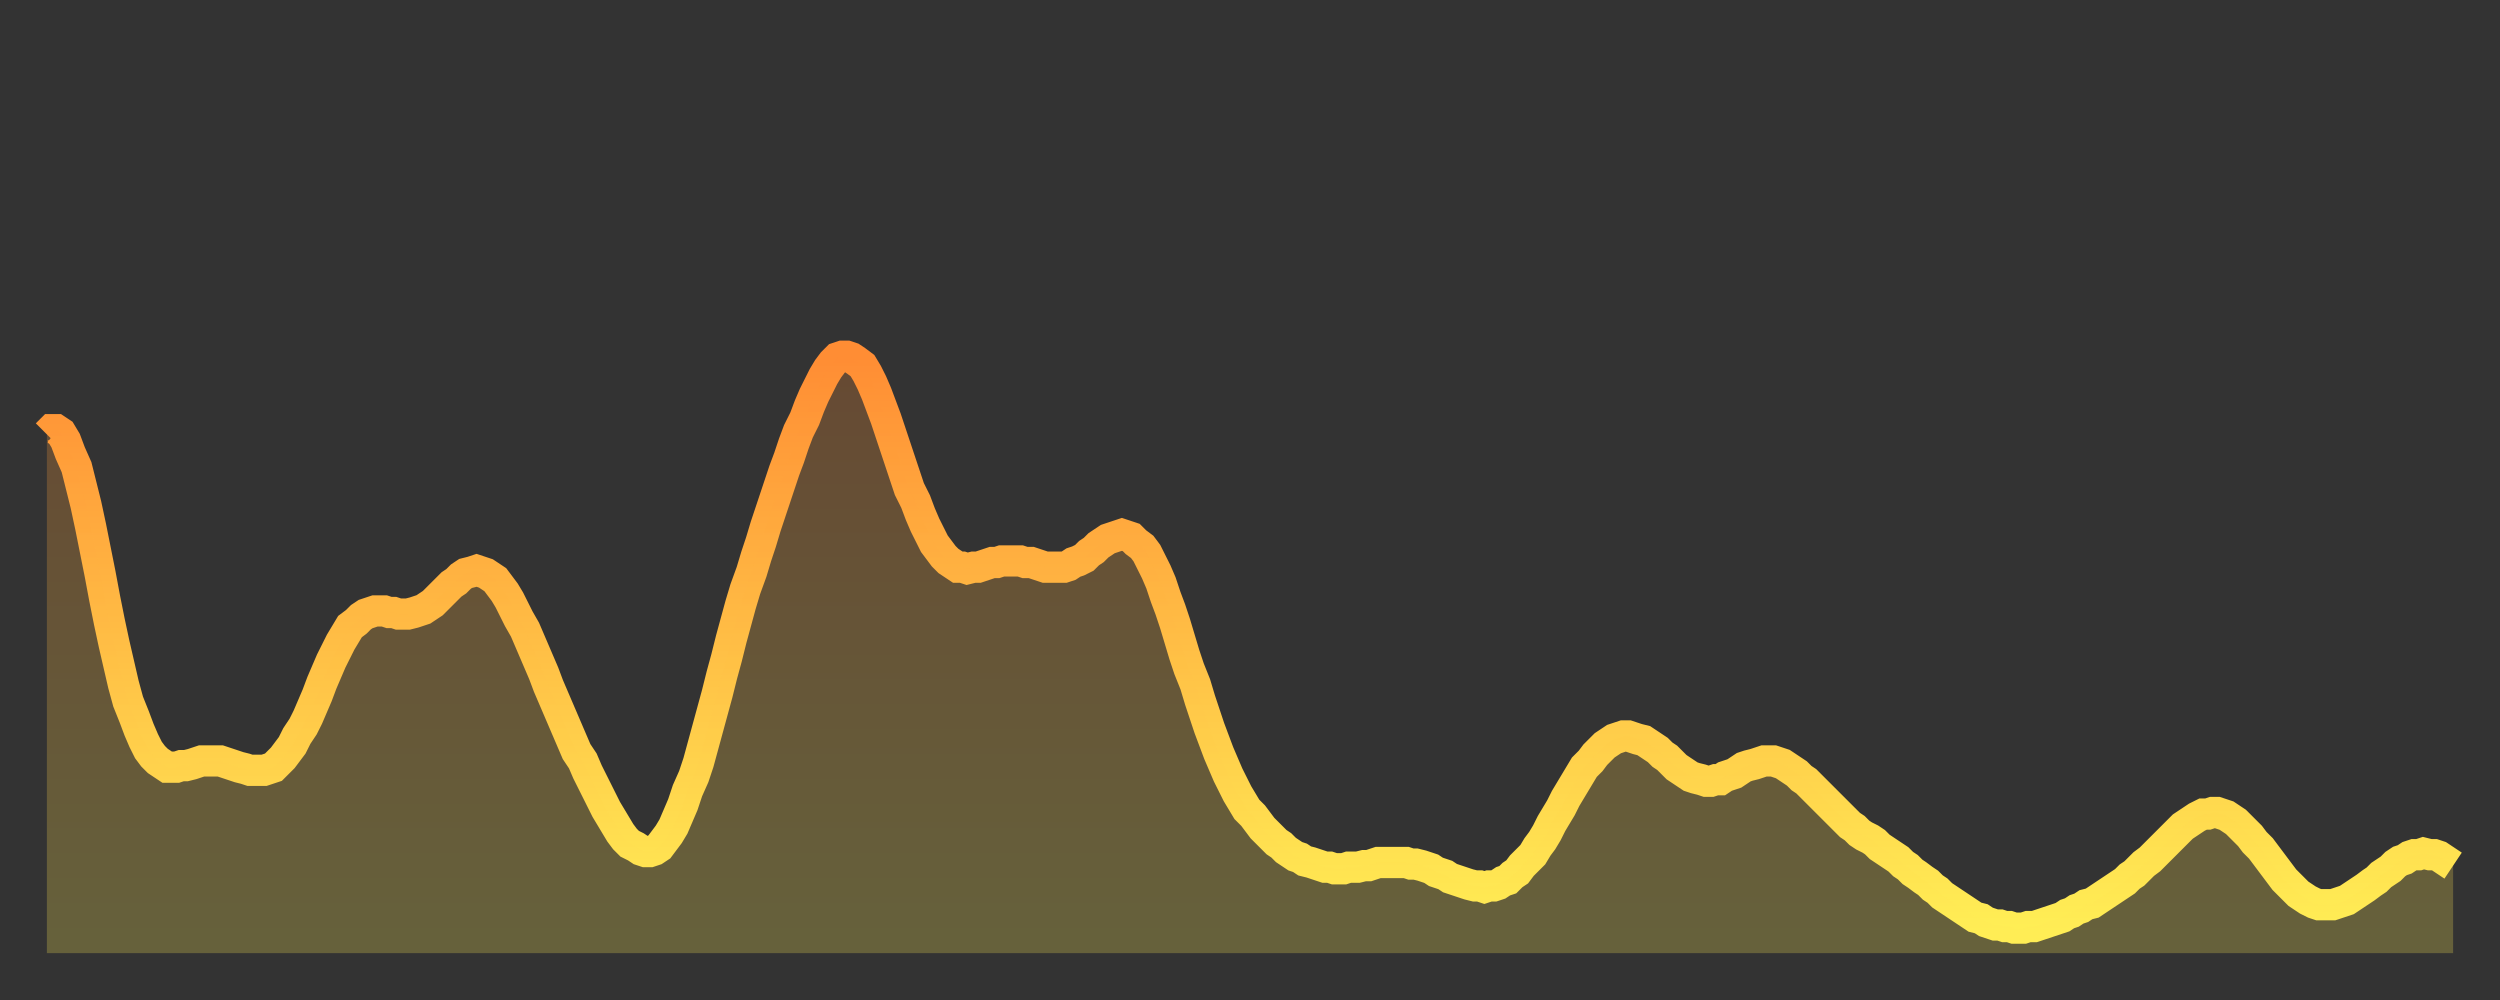
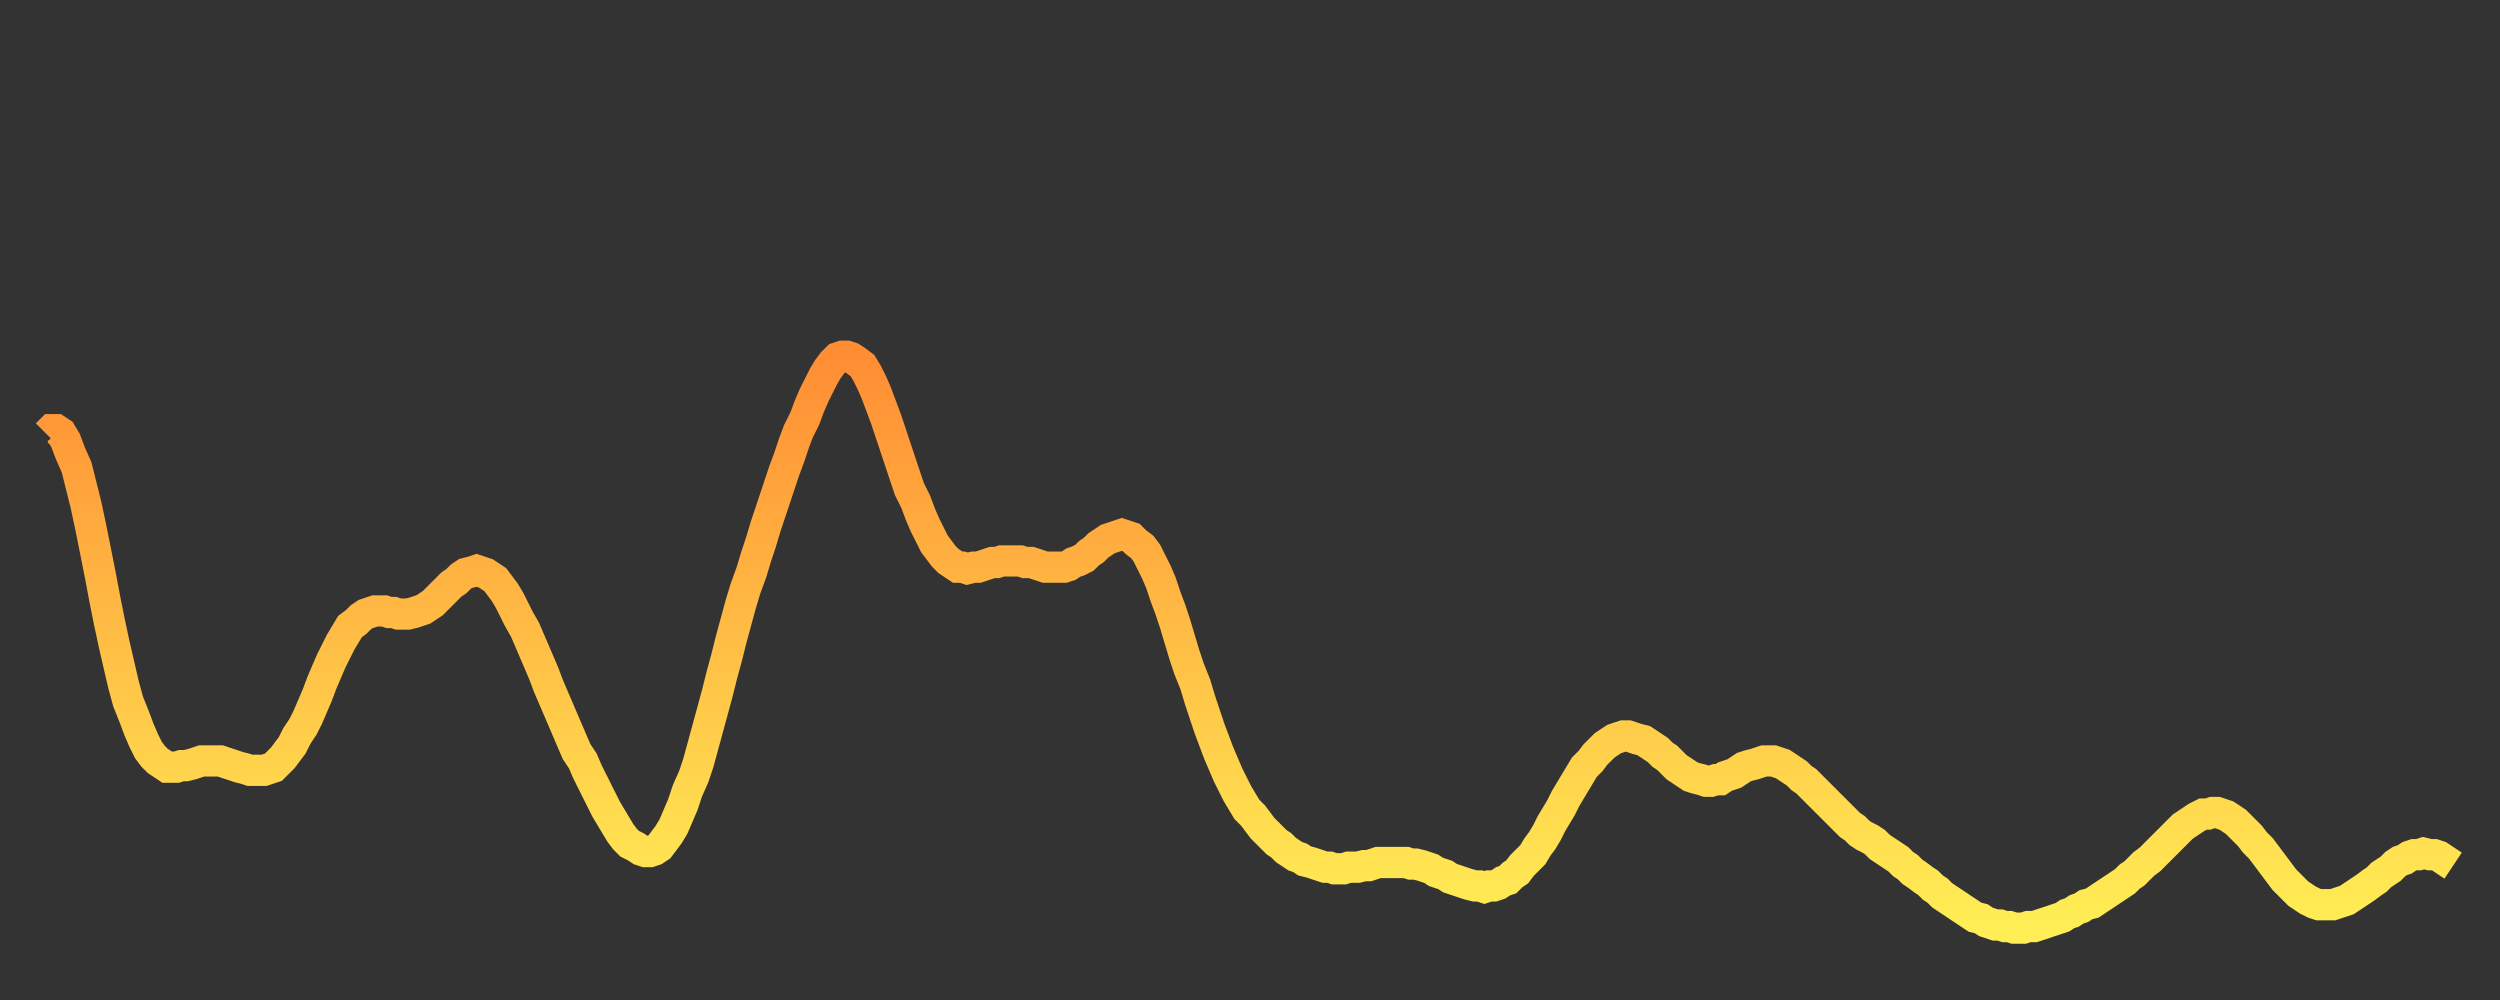
<svg xmlns="http://www.w3.org/2000/svg" baseProfile="full" height="64" version="1.1" width="160">
  <rect width="100%" height="100%" fill="#333333" stroke="none" />
  <defs>
    <linearGradient id="id237704" x1="0" x2="0" y1="0" y2="1">
      <stop offset="0%" stop-color="#ff8d34" />
      <stop offset="50%" stop-color="#ffbe45" />
      <stop offset="100%" stop-color="#ffee55" />
    </linearGradient>
  </defs>
  <g transform="translate(3,3)">
    <g>
      <path d="M 0.0 24.8 L 0.3 24.5 0.6 24.5 0.9 24.7 1.2 25.2 1.5 26.0 1.9 26.9 2.2 28.1 2.5 29.3 2.8 30.7 3.1 32.2 3.4 33.7 3.7 35.3 4.0 36.8 4.3 38.2 4.6 39.5 4.9 40.8 5.2 41.9 5.6 42.9 5.9 43.7 6.2 44.4 6.5 45.0 6.8 45.4 7.1 45.7 7.4 45.9 7.7 46.1 8.0 46.1 8.3 46.1 8.6 46.0 8.9 46.0 9.3 45.9 9.6 45.8 9.9 45.7 10.2 45.7 10.5 45.7 10.8 45.7 11.1 45.7 11.4 45.8 11.7 45.9 12.0 46.0 12.3 46.1 12.7 46.2 13.0 46.3 13.3 46.3 13.6 46.3 13.9 46.3 14.2 46.2 14.5 46.1 14.8 45.8 15.1 45.5 15.4 45.1 15.7 44.7 16.0 44.1 16.4 43.5 16.7 42.9 17.0 42.2 17.3 41.5 17.6 40.7 17.9 40.0 18.2 39.3 18.5 38.7 18.8 38.1 19.1 37.6 19.4 37.1 19.8 36.8 20.1 36.5 20.4 36.3 20.7 36.2 21.0 36.1 21.3 36.1 21.6 36.1 21.9 36.2 22.2 36.2 22.5 36.3 22.8 36.3 23.1 36.3 23.5 36.2 23.8 36.1 24.1 36.0 24.4 35.8 24.7 35.6 25.0 35.3 25.3 35.0 25.6 34.7 25.9 34.4 26.2 34.2 26.5 33.9 26.8 33.7 27.2 33.6 27.5 33.5 27.8 33.6 28.1 33.7 28.4 33.9 28.7 34.1 29.0 34.5 29.3 34.9 29.6 35.4 29.9 36.0 30.2 36.6 30.6 37.3 30.9 38.0 31.2 38.7 31.5 39.4 31.8 40.1 32.1 40.9 32.4 41.6 32.7 42.3 33.0 43.0 33.3 43.7 33.6 44.4 33.9 45.1 34.3 45.7 34.6 46.4 34.9 47.0 35.2 47.6 35.5 48.2 35.8 48.8 36.1 49.3 36.4 49.8 36.7 50.3 37.0 50.7 37.3 51.0 37.7 51.2 38.0 51.4 38.3 51.5 38.6 51.5 38.9 51.4 39.2 51.2 39.5 50.8 39.8 50.4 40.1 49.9 40.4 49.2 40.7 48.5 41.0 47.6 41.4 46.7 41.7 45.8 42.0 44.7 42.3 43.6 42.6 42.5 42.9 41.4 43.2 40.2 43.5 39.1 43.8 37.9 44.1 36.8 44.4 35.7 44.7 34.7 45.1 33.6 45.4 32.6 45.7 31.7 46.0 30.7 46.3 29.8 46.6 28.9 46.9 28.0 47.2 27.1 47.5 26.3 47.8 25.4 48.1 24.6 48.5 23.8 48.8 23.0 49.1 22.3 49.4 21.7 49.7 21.1 50.0 20.6 50.3 20.2 50.6 19.9 50.9 19.8 51.2 19.8 51.5 19.9 51.8 20.1 52.2 20.4 52.5 20.9 52.8 21.5 53.1 22.2 53.4 23.0 53.7 23.8 54.0 24.7 54.3 25.6 54.6 26.5 54.9 27.4 55.2 28.3 55.6 29.1 55.9 29.9 56.2 30.6 56.5 31.2 56.8 31.8 57.1 32.2 57.4 32.6 57.7 32.9 58.0 33.1 58.3 33.3 58.6 33.3 58.9 33.4 59.3 33.3 59.6 33.3 59.9 33.2 60.2 33.1 60.5 33.0 60.8 33.0 61.1 32.9 61.4 32.9 61.7 32.9 62.0 32.9 62.3 32.9 62.6 33.0 63.0 33.0 63.3 33.1 63.6 33.2 63.9 33.3 64.2 33.3 64.5 33.3 64.8 33.3 65.1 33.3 65.4 33.2 65.7 33.0 66.0 32.9 66.4 32.7 66.7 32.4 67.0 32.2 67.3 31.9 67.6 31.7 67.9 31.5 68.2 31.4 68.5 31.3 68.8 31.2 69.1 31.3 69.4 31.4 69.7 31.7 70.1 32.0 70.4 32.4 70.7 33.0 71.0 33.6 71.3 34.3 71.6 35.2 71.9 36.0 72.2 36.9 72.5 37.9 72.8 38.9 73.1 39.8 73.5 40.8 73.8 41.8 74.1 42.7 74.4 43.6 74.7 44.4 75.0 45.2 75.3 45.9 75.6 46.6 75.9 47.2 76.2 47.8 76.5 48.3 76.8 48.8 77.2 49.2 77.5 49.6 77.8 50.0 78.1 50.3 78.4 50.6 78.7 50.9 79.0 51.1 79.3 51.4 79.6 51.6 79.9 51.8 80.2 51.9 80.5 52.1 80.9 52.2 81.2 52.3 81.5 52.4 81.8 52.5 82.1 52.5 82.4 52.6 82.7 52.6 83.0 52.6 83.3 52.5 83.6 52.5 83.9 52.5 84.3 52.4 84.6 52.4 84.9 52.3 85.2 52.2 85.5 52.2 85.8 52.2 86.1 52.2 86.4 52.2 86.7 52.2 87.0 52.2 87.3 52.3 87.6 52.3 88.0 52.4 88.3 52.5 88.6 52.6 88.9 52.8 89.2 52.9 89.5 53.0 89.8 53.2 90.1 53.3 90.4 53.4 90.7 53.5 91.0 53.6 91.4 53.7 91.7 53.7 92.0 53.8 92.3 53.7 92.6 53.7 92.9 53.6 93.2 53.4 93.5 53.3 93.8 53.0 94.1 52.8 94.4 52.4 94.7 52.1 95.1 51.7 95.4 51.2 95.7 50.8 96.0 50.3 96.3 49.7 96.6 49.2 96.9 48.7 97.2 48.1 97.5 47.6 97.8 47.1 98.1 46.6 98.4 46.1 98.8 45.7 99.1 45.3 99.4 45.0 99.7 44.7 100.0 44.5 100.3 44.3 100.6 44.2 100.9 44.1 101.2 44.1 101.5 44.2 101.8 44.3 102.2 44.4 102.5 44.6 102.8 44.8 103.1 45.0 103.4 45.3 103.7 45.5 104.0 45.8 104.3 46.1 104.6 46.3 104.9 46.5 105.2 46.7 105.5 46.8 105.9 46.9 106.2 47.0 106.5 47.0 106.8 46.9 107.1 46.9 107.4 46.7 107.7 46.6 108.0 46.5 108.3 46.3 108.6 46.1 108.9 46.0 109.3 45.9 109.6 45.8 109.9 45.7 110.2 45.7 110.5 45.7 110.8 45.8 111.1 45.9 111.4 46.1 111.7 46.3 112.0 46.5 112.3 46.8 112.6 47.0 113.0 47.4 113.3 47.7 113.6 48.0 113.9 48.3 114.2 48.6 114.5 48.9 114.8 49.2 115.1 49.5 115.4 49.8 115.7 50.0 116.0 50.3 116.3 50.5 116.7 50.7 117.0 50.9 117.3 51.2 117.6 51.4 117.9 51.6 118.2 51.8 118.5 52.0 118.8 52.3 119.1 52.5 119.4 52.8 119.7 53.0 120.1 53.3 120.4 53.5 120.7 53.8 121.0 54.0 121.3 54.3 121.6 54.5 121.9 54.7 122.2 54.9 122.5 55.1 122.8 55.3 123.1 55.5 123.4 55.7 123.8 55.8 124.1 56.0 124.4 56.1 124.7 56.2 125.0 56.2 125.3 56.3 125.6 56.3 125.9 56.4 126.2 56.4 126.5 56.4 126.8 56.3 127.2 56.3 127.5 56.2 127.8 56.1 128.1 56.0 128.4 55.9 128.7 55.8 129.0 55.7 129.3 55.5 129.6 55.4 129.9 55.2 130.2 55.1 130.5 54.9 130.9 54.8 131.2 54.6 131.5 54.4 131.8 54.2 132.1 54.0 132.4 53.8 132.7 53.6 133.0 53.4 133.3 53.1 133.6 52.9 133.9 52.6 134.2 52.3 134.6 52.0 134.9 51.7 135.2 51.4 135.5 51.1 135.8 50.8 136.1 50.5 136.4 50.2 136.7 49.9 137.0 49.7 137.3 49.5 137.6 49.3 138.0 49.1 138.3 49.1 138.6 49.0 138.9 49.0 139.2 49.1 139.5 49.2 139.8 49.4 140.1 49.6 140.4 49.9 140.7 50.2 141.0 50.5 141.3 50.9 141.7 51.3 142.0 51.7 142.3 52.1 142.6 52.5 142.9 52.9 143.2 53.3 143.5 53.6 143.8 53.9 144.1 54.2 144.4 54.4 144.7 54.6 145.1 54.8 145.4 54.9 145.7 54.9 146.0 54.9 146.3 54.9 146.6 54.8 146.9 54.7 147.2 54.6 147.5 54.4 147.8 54.2 148.1 54.0 148.4 53.8 148.8 53.5 149.1 53.3 149.4 53.0 149.7 52.8 150.0 52.6 150.3 52.3 150.6 52.1 150.9 52.0 151.2 51.8 151.5 51.7 151.8 51.7 152.1 51.6 152.5 51.7 152.8 51.7 153.1 51.8 153.4 52.0 153.7 52.2 154.0 52.4" fill="none" id="graph-curve" opacity="1" stroke="url(#id237704)" stroke-width="2" />
-       <path d="M 0 58 L 0.0 24.8 0.3 24.5 0.6 24.5 0.9 24.7 1.2 25.2 1.5 26.0 1.9 26.9 2.2 28.1 2.5 29.3 2.8 30.7 3.1 32.2 3.4 33.7 3.7 35.3 4.0 36.8 4.3 38.2 4.6 39.5 4.9 40.8 5.2 41.9 5.6 42.9 5.9 43.7 6.2 44.4 6.5 45.0 6.8 45.4 7.1 45.7 7.4 45.9 7.7 46.1 8.0 46.1 8.3 46.1 8.6 46.0 8.9 46.0 9.3 45.9 9.6 45.8 9.9 45.7 10.2 45.7 10.5 45.7 10.8 45.7 11.1 45.7 11.4 45.8 11.7 45.9 12.0 46.0 12.3 46.1 12.7 46.2 13.0 46.3 13.3 46.3 13.6 46.3 13.9 46.3 14.2 46.2 14.5 46.1 14.8 45.8 15.1 45.5 15.4 45.1 15.7 44.7 16.0 44.1 16.4 43.5 16.7 42.9 17.0 42.2 17.3 41.5 17.6 40.7 17.9 40.0 18.2 39.3 18.5 38.7 18.8 38.1 19.1 37.6 19.4 37.1 19.8 36.8 20.1 36.5 20.4 36.3 20.7 36.2 21.0 36.1 21.3 36.1 21.6 36.1 21.9 36.2 22.2 36.2 22.5 36.3 22.8 36.3 23.1 36.3 23.5 36.2 23.8 36.1 24.1 36.0 24.4 35.8 24.7 35.6 25.0 35.3 25.3 35.0 25.6 34.7 25.9 34.4 26.2 34.2 26.5 33.9 26.8 33.7 27.2 33.6 27.5 33.5 27.8 33.6 28.1 33.7 28.4 33.9 28.7 34.1 29.0 34.5 29.3 34.9 29.6 35.4 29.9 36.0 30.2 36.6 30.6 37.3 30.9 38.0 31.2 38.7 31.5 39.4 31.8 40.1 32.1 40.9 32.4 41.6 32.7 42.3 33.0 43.0 33.3 43.7 33.6 44.4 33.9 45.1 34.3 45.7 34.6 46.4 34.9 47.0 35.2 47.6 35.5 48.2 35.8 48.8 36.1 49.3 36.4 49.8 36.7 50.3 37.0 50.7 37.3 51.0 37.7 51.2 38.0 51.4 38.3 51.5 38.6 51.5 38.9 51.4 39.2 51.2 39.5 50.8 39.8 50.4 40.1 49.9 40.4 49.2 40.7 48.5 41.0 47.6 41.4 46.7 41.7 45.8 42.0 44.7 42.3 43.6 42.6 42.5 42.9 41.4 43.2 40.2 43.5 39.1 43.8 37.9 44.1 36.8 44.4 35.7 44.7 34.7 45.1 33.6 45.4 32.6 45.7 31.7 46.0 30.7 46.3 29.8 46.6 28.9 46.9 28.0 47.2 27.1 47.5 26.3 47.8 25.4 48.1 24.6 48.5 23.8 48.8 23.0 49.1 22.3 49.4 21.7 49.7 21.1 50.0 20.6 50.3 20.2 50.6 19.9 50.9 19.8 51.2 19.8 51.5 19.9 51.8 20.1 52.2 20.4 52.5 20.9 52.8 21.5 53.1 22.2 53.4 23.0 53.7 23.8 54.0 24.7 54.3 25.6 54.6 26.5 54.9 27.4 55.2 28.3 55.6 29.1 55.9 29.9 56.2 30.6 56.5 31.2 56.8 31.8 57.1 32.2 57.4 32.6 57.7 32.9 58.0 33.1 58.3 33.3 58.6 33.3 58.9 33.4 59.3 33.3 59.6 33.3 59.9 33.2 60.2 33.1 60.5 33.0 60.8 33.0 61.1 32.9 61.4 32.9 61.7 32.9 62.0 32.9 62.3 32.9 62.6 33.0 63.0 33.0 63.3 33.1 63.6 33.2 63.9 33.3 64.2 33.3 64.5 33.3 64.8 33.3 65.1 33.3 65.4 33.2 65.7 33.0 66.0 32.9 66.4 32.7 66.7 32.4 67.0 32.2 67.3 31.9 67.6 31.7 67.9 31.5 68.2 31.4 68.5 31.3 68.8 31.2 69.1 31.3 69.4 31.4 69.7 31.7 70.1 32.0 70.4 32.4 70.7 33.0 71.0 33.6 71.3 34.3 71.6 35.2 71.9 36.0 72.2 36.9 72.5 37.9 72.8 38.9 73.1 39.8 73.5 40.8 73.8 41.8 74.1 42.7 74.4 43.6 74.7 44.4 75.0 45.2 75.3 45.9 75.6 46.6 75.9 47.2 76.2 47.8 76.5 48.3 76.8 48.8 77.2 49.2 77.5 49.6 77.8 50.0 78.1 50.3 78.4 50.6 78.7 50.9 79.0 51.1 79.3 51.4 79.6 51.6 79.9 51.8 80.2 51.9 80.5 52.1 80.9 52.2 81.2 52.3 81.5 52.4 81.8 52.5 82.1 52.5 82.4 52.6 82.7 52.6 83.0 52.6 83.3 52.5 83.6 52.5 83.9 52.5 84.3 52.4 84.6 52.4 84.9 52.3 85.2 52.2 85.5 52.2 85.8 52.2 86.1 52.2 86.4 52.2 86.7 52.2 87.0 52.2 87.3 52.3 87.6 52.3 88.0 52.4 88.3 52.5 88.6 52.6 88.9 52.8 89.2 52.9 89.5 53.0 89.8 53.2 90.1 53.3 90.4 53.4 90.7 53.5 91.0 53.6 91.4 53.7 91.7 53.7 92.0 53.8 92.3 53.7 92.6 53.7 92.9 53.6 93.2 53.4 93.5 53.3 93.8 53.0 94.1 52.8 94.4 52.4 94.7 52.1 95.1 51.7 95.4 51.2 95.7 50.8 96.0 50.3 96.3 49.7 96.6 49.2 96.9 48.7 97.2 48.1 97.5 47.6 97.8 47.1 98.1 46.6 98.4 46.1 98.8 45.7 99.1 45.3 99.4 45.0 99.7 44.7 100.0 44.5 100.3 44.3 100.6 44.2 100.9 44.1 101.2 44.1 101.5 44.2 101.8 44.3 102.2 44.4 102.5 44.6 102.8 44.8 103.1 45.0 103.4 45.3 103.7 45.5 104.0 45.8 104.3 46.1 104.6 46.3 104.9 46.5 105.2 46.7 105.5 46.8 105.9 46.9 106.2 47.0 106.5 47.0 106.8 46.9 107.1 46.9 107.4 46.7 107.7 46.6 108.0 46.5 108.3 46.3 108.6 46.1 108.9 46.0 109.3 45.9 109.6 45.8 109.9 45.7 110.2 45.7 110.5 45.7 110.8 45.8 111.1 45.9 111.4 46.1 111.7 46.3 112.0 46.5 112.3 46.8 112.6 47.0 113.0 47.4 113.3 47.7 113.6 48.0 113.9 48.3 114.2 48.6 114.5 48.9 114.8 49.2 115.1 49.5 115.4 49.8 115.7 50.0 116.0 50.3 116.3 50.5 116.7 50.7 117.0 50.9 117.3 51.2 117.6 51.4 117.9 51.6 118.2 51.8 118.5 52.0 118.8 52.3 119.1 52.5 119.4 52.8 119.7 53.0 120.1 53.3 120.4 53.5 120.7 53.8 121.0 54.0 121.3 54.3 121.6 54.5 121.9 54.7 122.2 54.9 122.5 55.1 122.8 55.3 123.1 55.5 123.4 55.7 123.8 55.8 124.1 56.0 124.4 56.1 124.7 56.2 125.0 56.2 125.3 56.3 125.6 56.3 125.9 56.4 126.2 56.4 126.5 56.4 126.8 56.3 127.2 56.3 127.5 56.2 127.8 56.1 128.1 56.0 128.4 55.9 128.7 55.8 129.0 55.7 129.3 55.5 129.6 55.4 129.9 55.2 130.2 55.1 130.5 54.9 130.9 54.8 131.2 54.6 131.5 54.4 131.8 54.2 132.1 54.0 132.4 53.8 132.7 53.6 133.0 53.4 133.3 53.1 133.6 52.9 133.9 52.6 134.2 52.3 134.6 52.0 134.9 51.7 135.2 51.4 135.5 51.1 135.8 50.8 136.1 50.5 136.4 50.2 136.7 49.9 137.0 49.7 137.3 49.5 137.6 49.3 138.0 49.1 138.3 49.1 138.6 49.0 138.9 49.0 139.2 49.1 139.5 49.2 139.8 49.4 140.1 49.6 140.4 49.9 140.7 50.2 141.0 50.5 141.3 50.9 141.7 51.3 142.0 51.7 142.3 52.1 142.6 52.5 142.9 52.9 143.2 53.3 143.5 53.6 143.8 53.9 144.1 54.2 144.4 54.4 144.7 54.6 145.1 54.8 145.4 54.9 145.7 54.9 146.0 54.9 146.3 54.9 146.6 54.8 146.9 54.7 147.2 54.6 147.5 54.4 147.8 54.2 148.1 54.0 148.4 53.8 148.8 53.5 149.1 53.3 149.4 53.0 149.7 52.8 150.0 52.6 150.3 52.3 150.6 52.1 150.9 52.0 151.2 51.8 151.5 51.7 151.8 51.7 152.1 51.6 152.5 51.7 152.8 51.7 153.1 51.8 153.4 52.0 153.7 52.2 154.0 52.4 154 58" fill="url(#id237704)" fill-opacity=".25" id="graph-shadow" />
    </g>
  </g>
</svg>